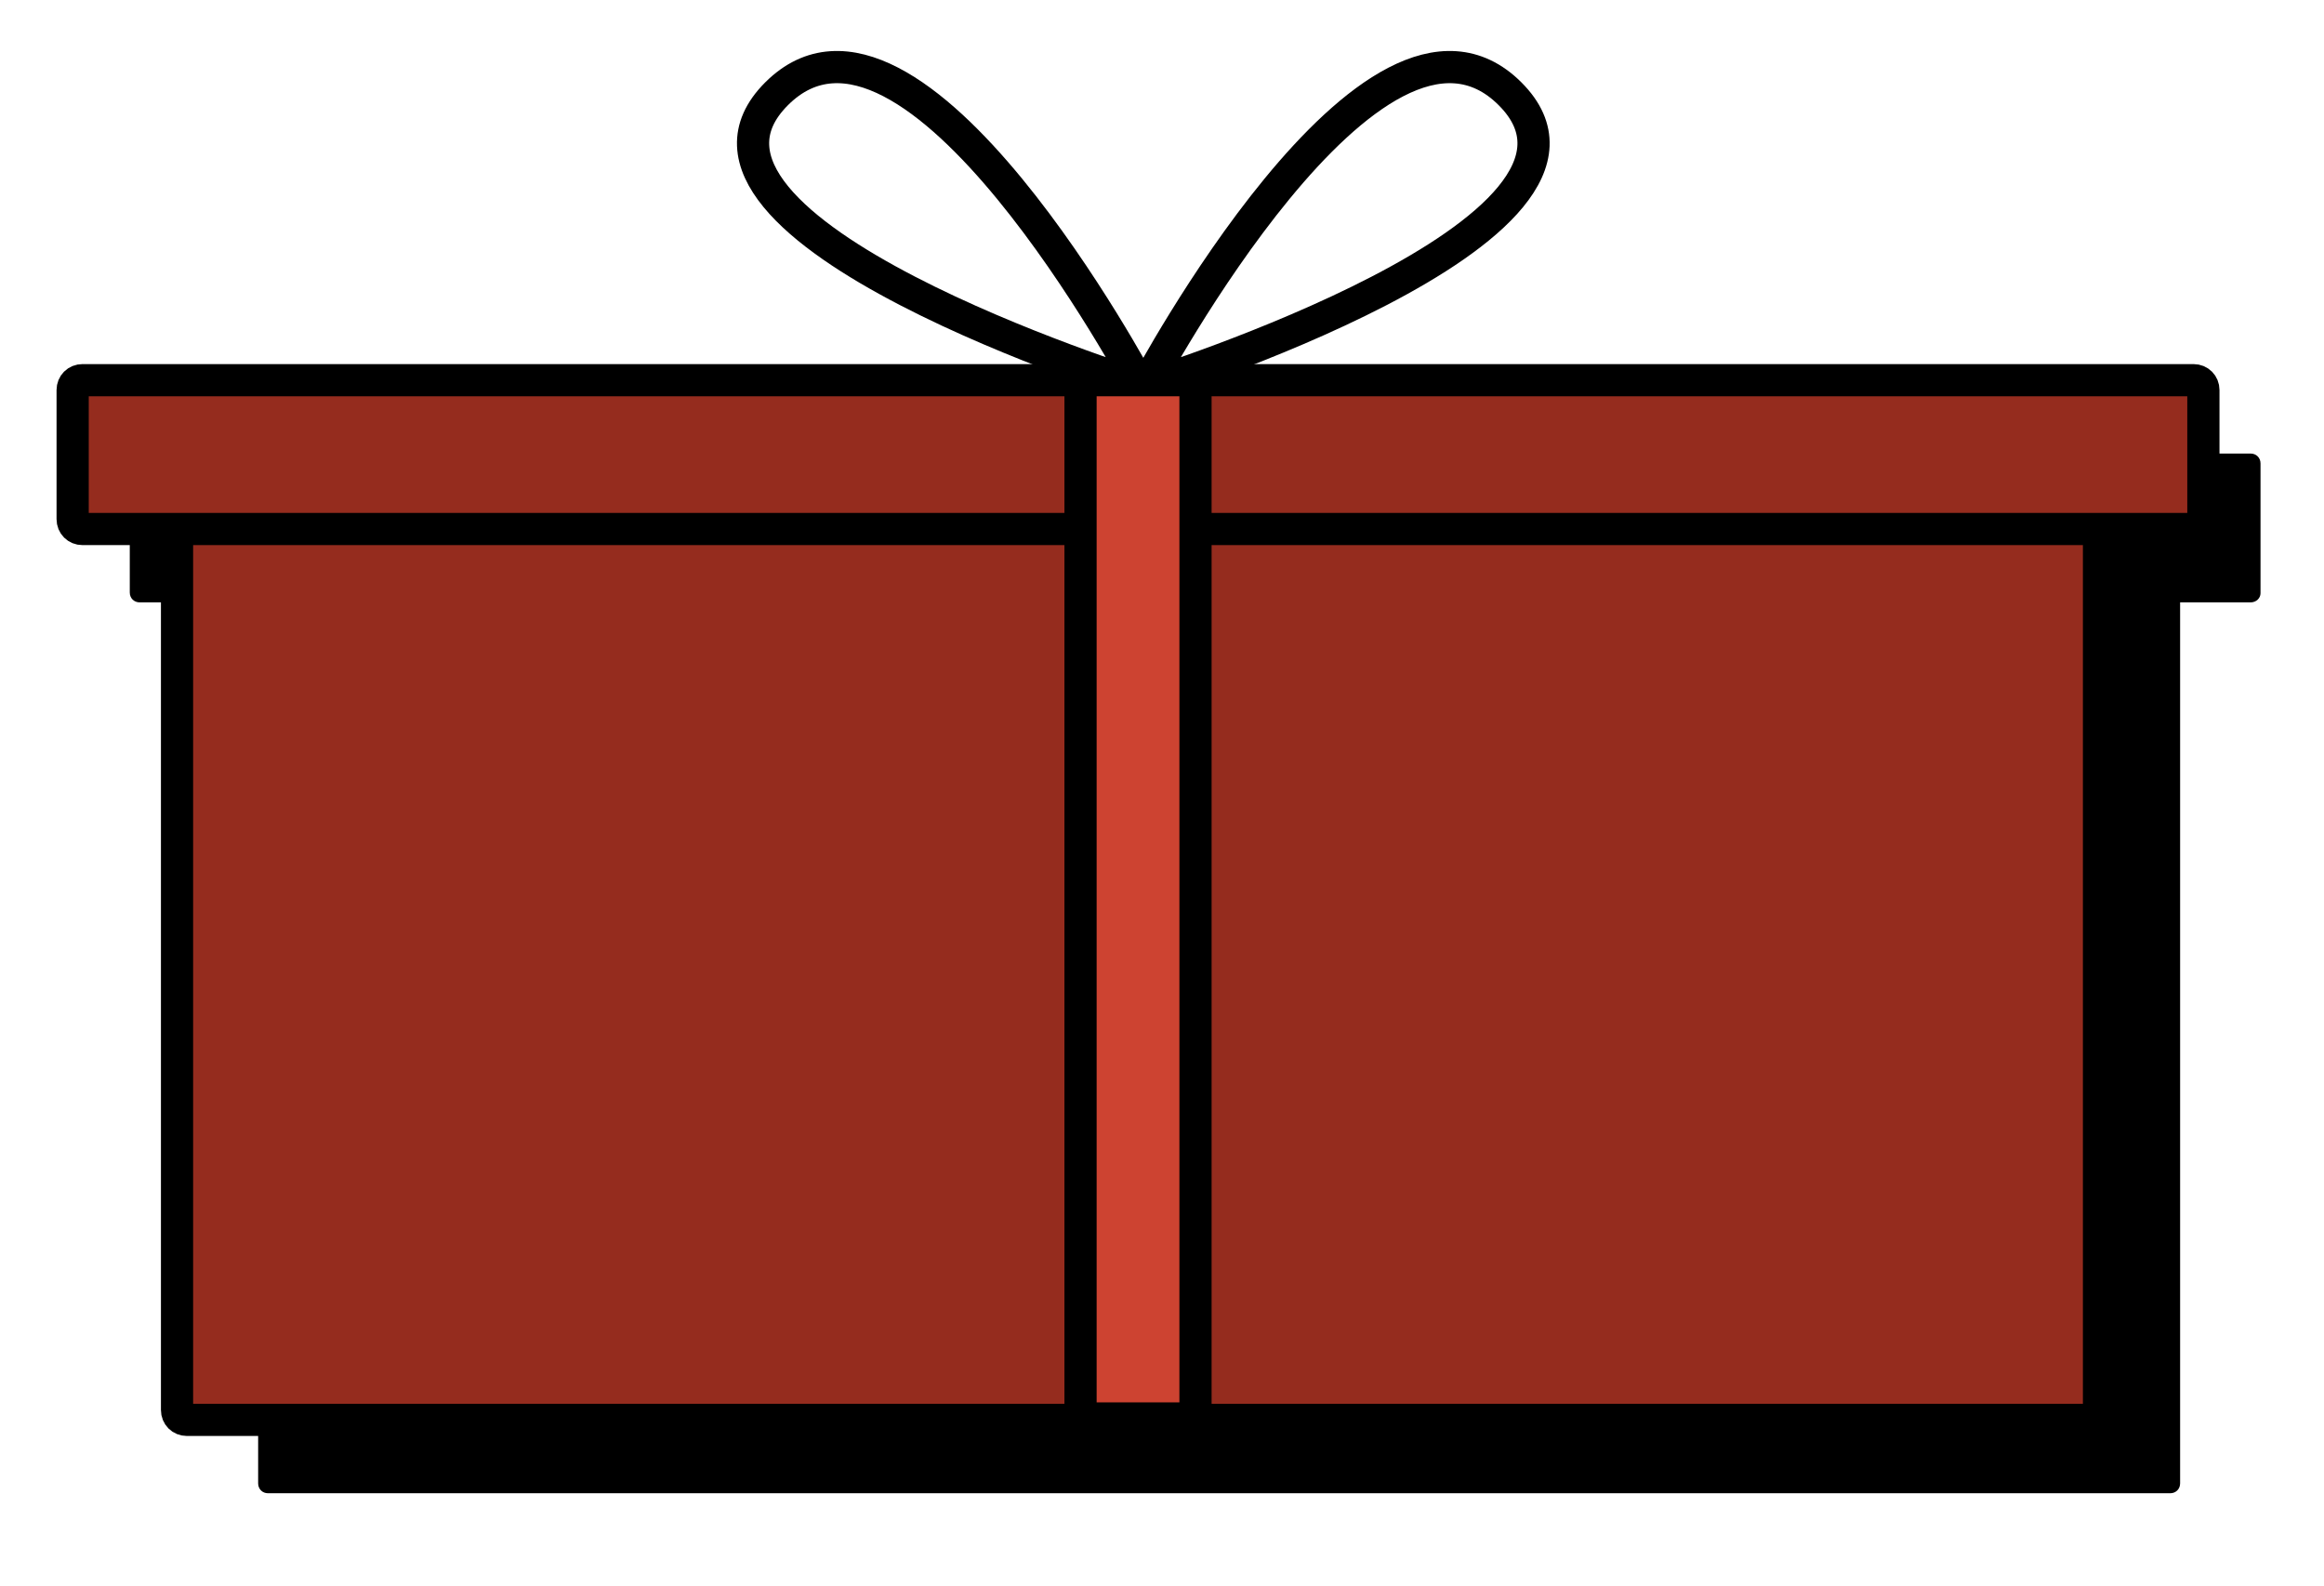
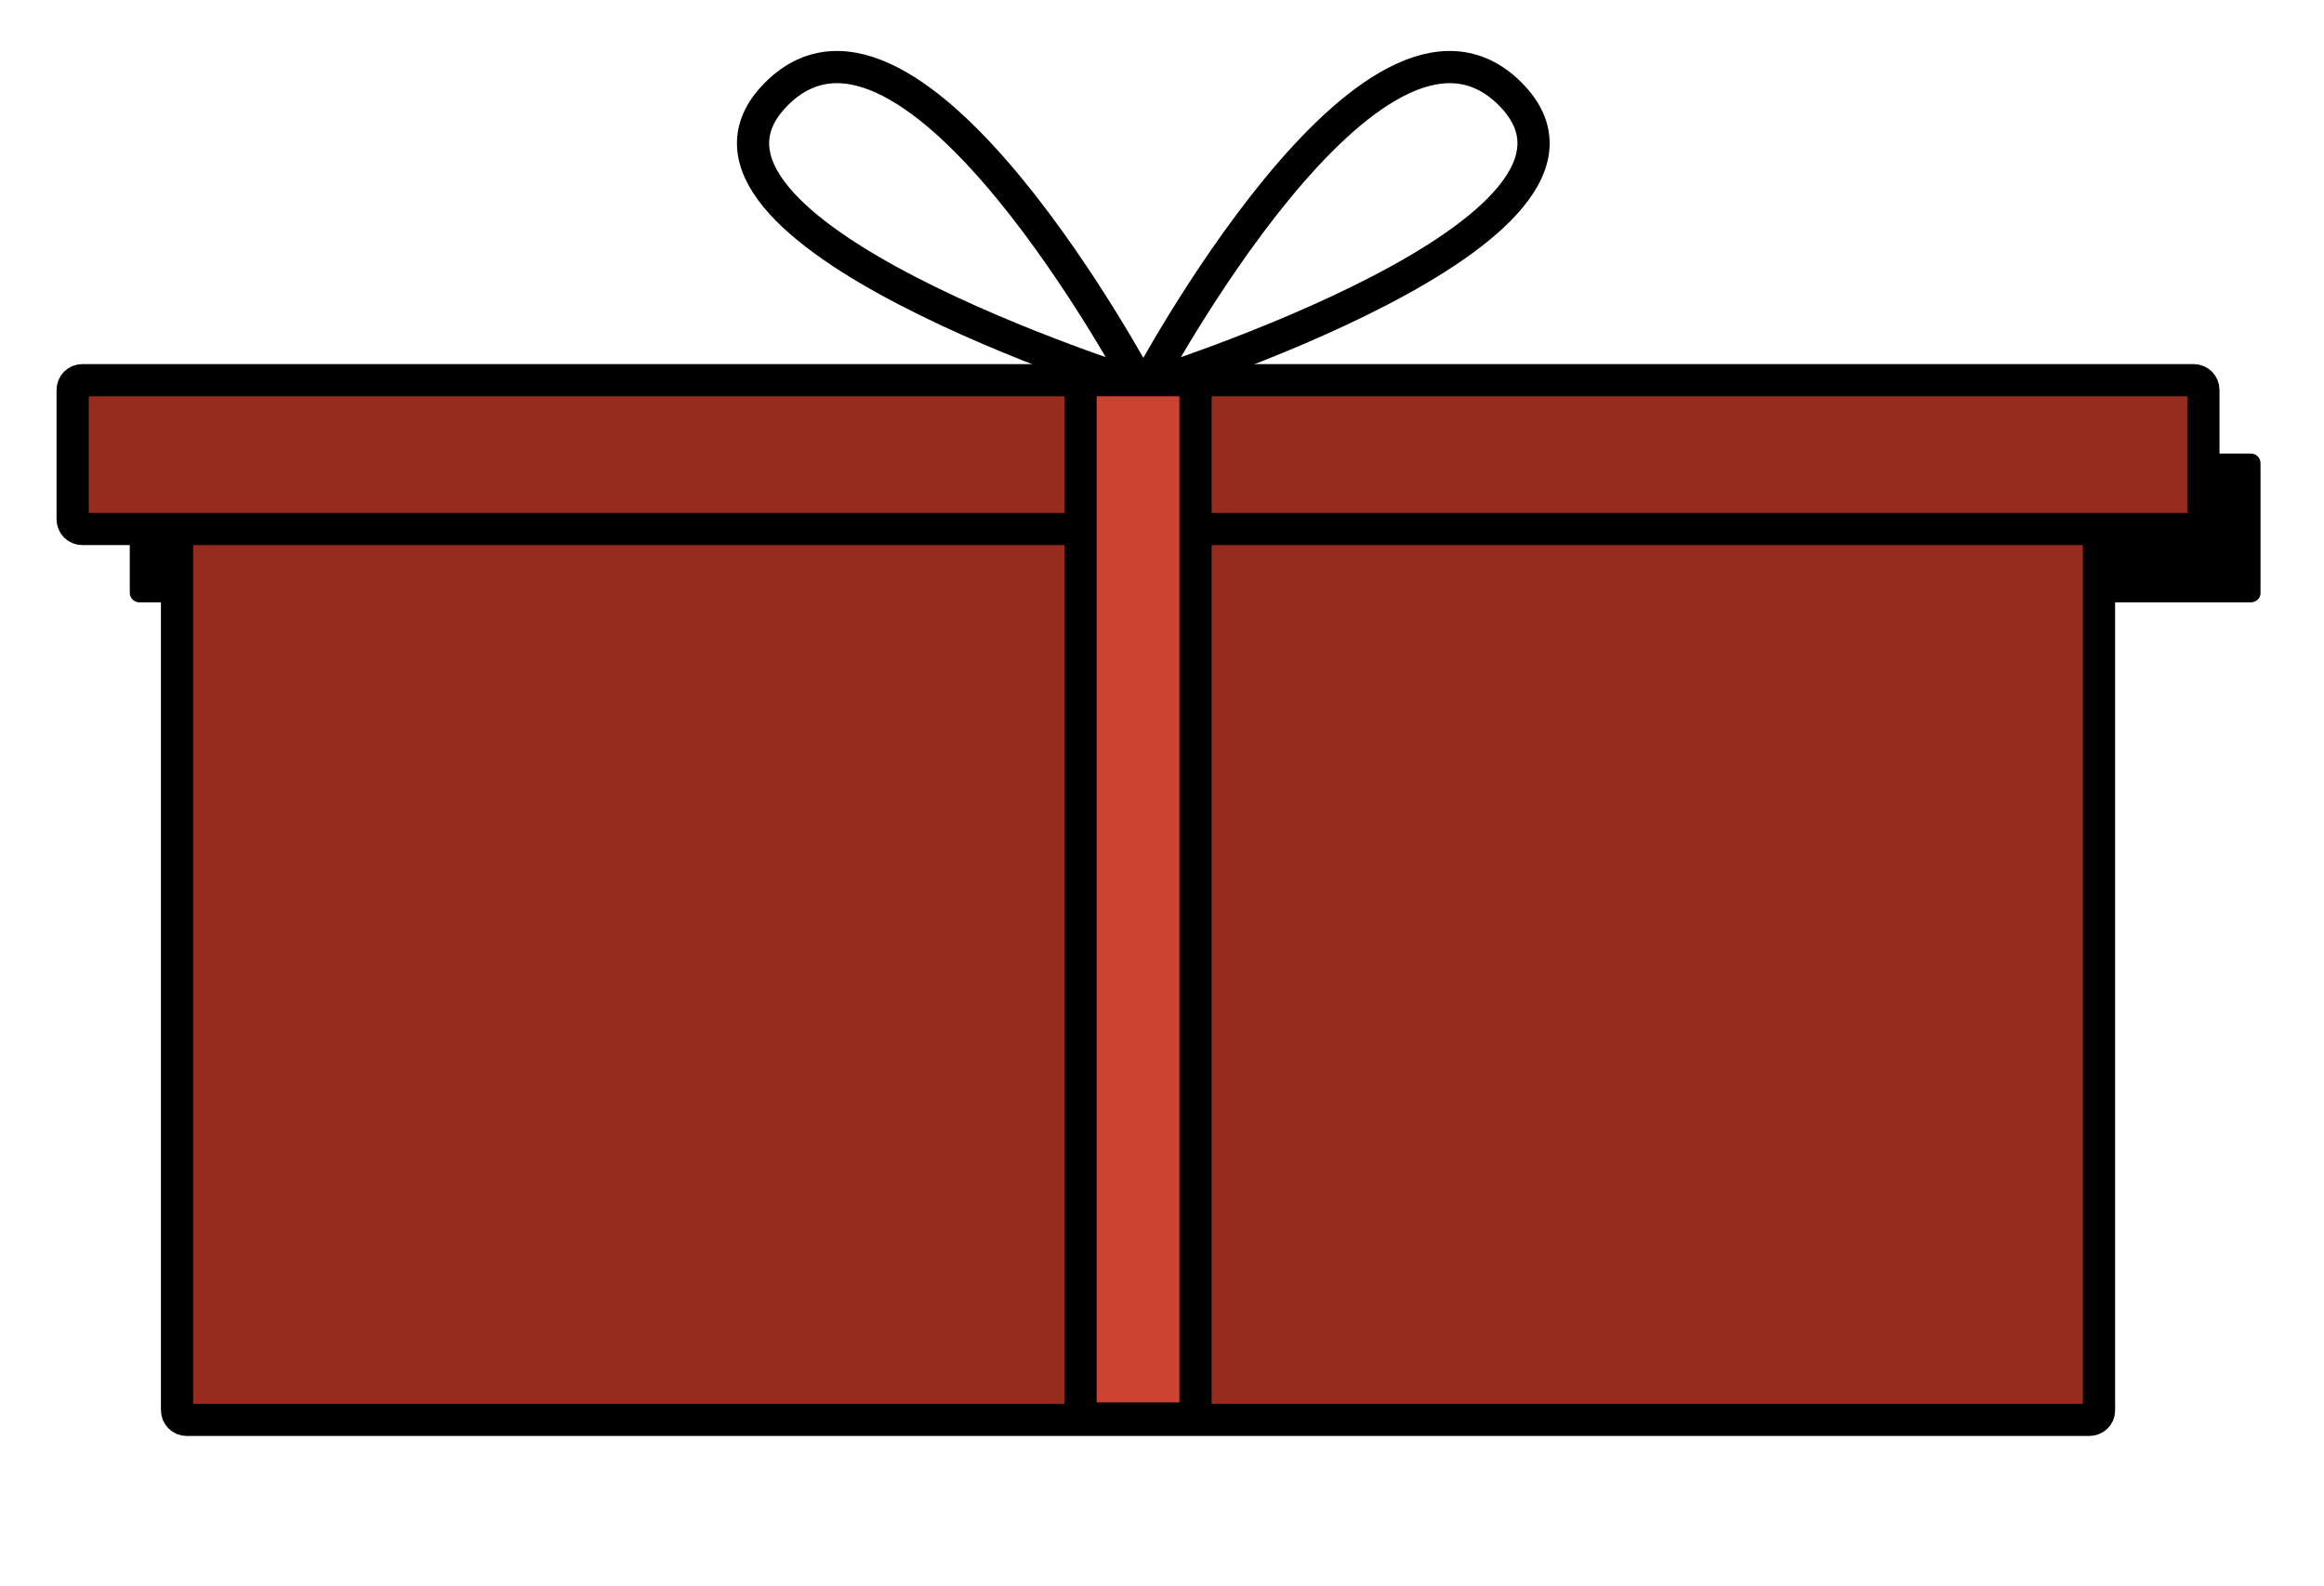
<svg xmlns="http://www.w3.org/2000/svg" version="1.1" id="Layer_1" x="0px" y="0px" viewBox="0 0 329.5 224.9" style="enable-background:new 0 0 329.5 224.9;" xml:space="preserve">
  <style type="text/css"> .st0{fill:none;stroke:#000000;stroke-width:4.565;stroke-miterlimit:10;} .st1{fill:#952C1E;stroke:#000000;stroke-width:4.565;stroke-miterlimit:10;} .st2{fill:#CD4331;stroke:#000000;stroke-width:4.565;stroke-miterlimit:10;} </style>
-   <path d="M307.7,211.7H38c-0.8,0-1.4-0.6-1.4-1.4V78.7c0-0.8,0.6-1.4,1.4-1.4h269.7c0.8,0,1.4,0.6,1.4,1.4v131.6 C309.1,211.1,308.5,211.7,307.7,211.7z" />
  <path d="M319.1,85.4H19.8c-0.8,0-1.4-0.6-1.4-1.4V65.7c0-0.8,0.6-1.4,1.4-1.4h299.3c0.8,0,1.4,0.6,1.4,1.4v18.4 C320.5,84.8,319.9,85.4,319.1,85.4z" />
  <path class="st0" d="M161.7,54.7c0,0-32.3-60.7-51.6-41.4S161.7,54.7,161.7,54.7z" />
  <path class="st1" d="M296.2,201.3H26.5c-0.8,0-1.4-0.6-1.4-1.4V68.3c0-0.8,0.6-1.4,1.4-1.4h269.7c0.8,0,1.4,0.6,1.4,1.4V200 C297.6,200.7,297,201.3,296.2,201.3z" />
  <path class="st1" d="M311,75H11.7c-0.8,0-1.4-0.6-1.4-1.4V55.3c0-0.8,0.6-1.4,1.4-1.4H311c0.8,0,1.4,0.6,1.4,1.4v18.4 C312.4,74.4,311.7,75,311,75z" />
  <path class="st0" d="M162.5,54.7c0,0,32.3-60.7,51.6-41.4S162.5,54.7,162.5,54.7z" />
  <rect x="153.2" y="53.9" class="st2" width="16.3" height="147.2" />
</svg>